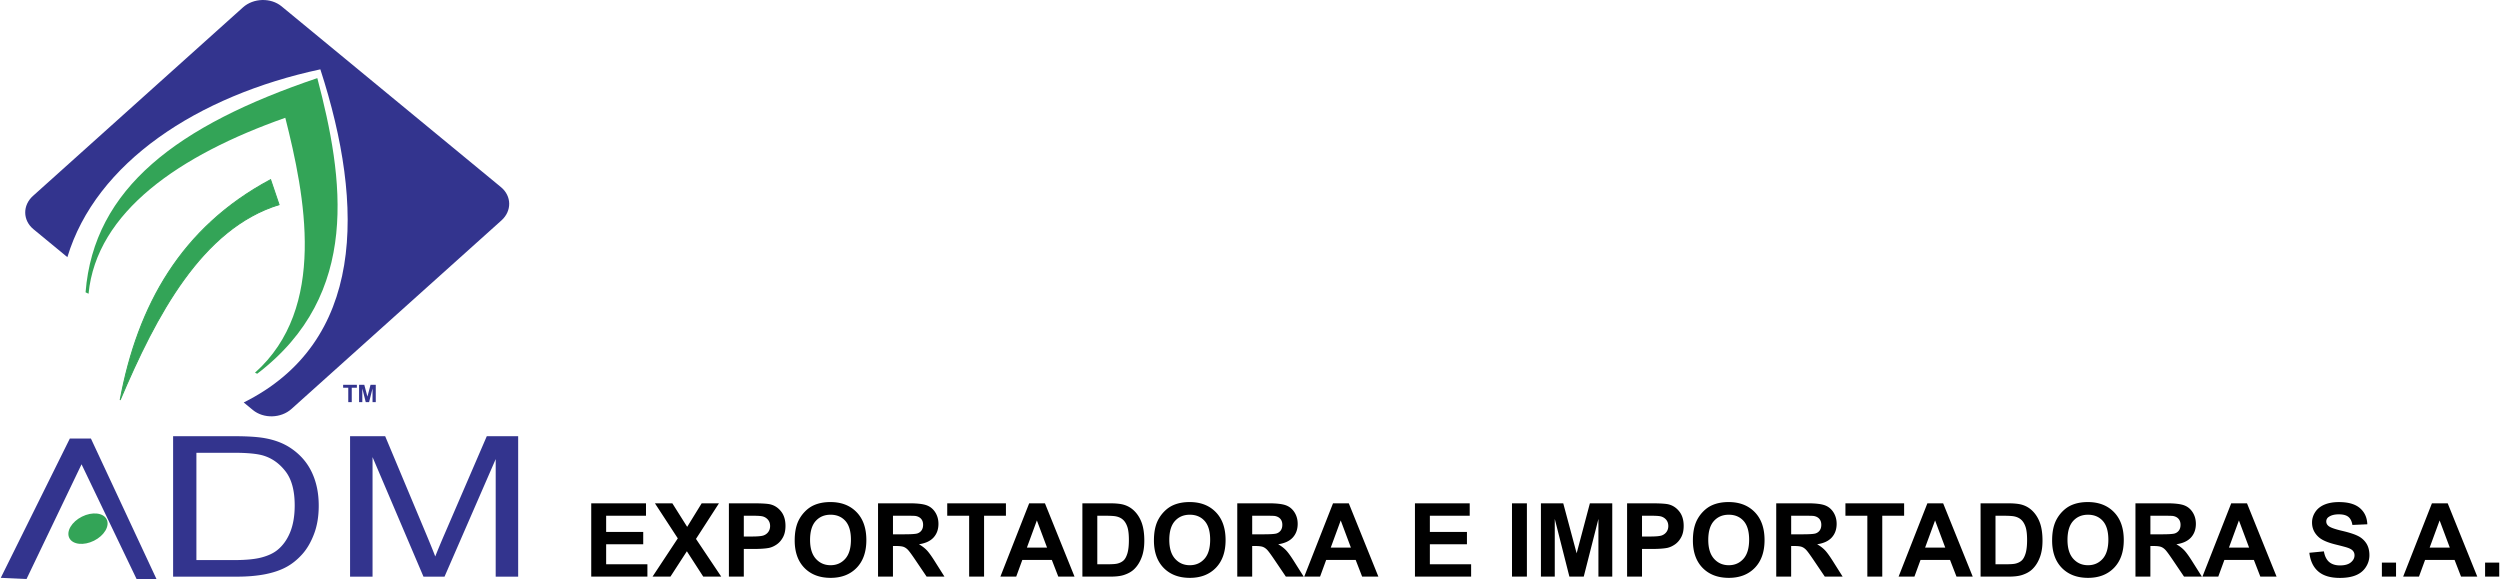
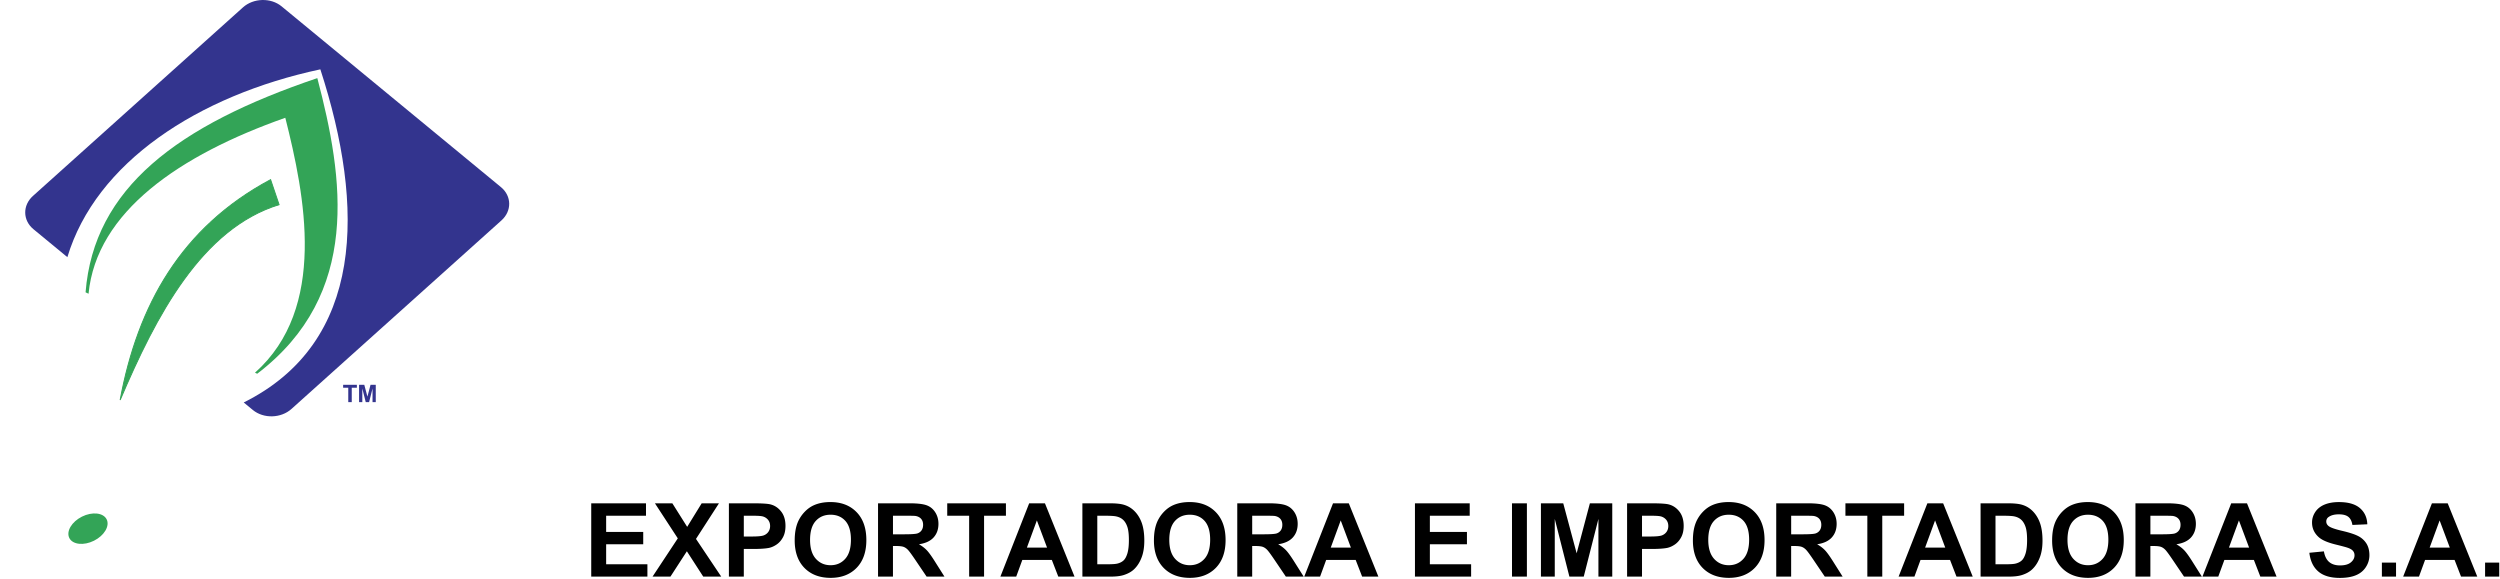
<svg xmlns="http://www.w3.org/2000/svg" width="2500" height="579" viewBox="0 0 542.024 125.611">
  <path d="M128.096 125.092V109.19h11.88v2.691h-8.645v3.524h8.044v2.677h-8.044v4.328h8.951v2.681h-12.186v.001zm13.302 0l5.478-8.297-4.962-7.604h3.779l3.217 5.109 3.146-5.109h3.75l-4.985 7.723 5.478 8.179h-3.903l-3.552-5.498-3.563 5.498h-3.883v-.001zm16.563 0V109.19h5.19c1.967 0 3.25.082 3.848.24.918.237 1.69.756 2.309 1.556.62.8.929 1.832.929 3.095 0 .978-.179 1.799-.537 2.462-.358.667-.81 1.188-1.362 1.57-.548.377-1.108.629-1.675.751-.772.151-1.892.229-3.358.229h-2.108v5.998h-3.236v.001zm3.235-13.21v4.51h1.769c1.276 0 2.131-.082 2.56-.248a2.135 2.135 0 0 0 1.011-.781c.242-.355.365-.767.365-1.237 0-.577-.171-1.055-.515-1.433a2.24 2.24 0 0 0-1.298-.703c-.388-.074-1.165-.107-2.329-.107h-1.563v-.001zm11.041 5.357c0-1.622.243-2.98.731-4.08a7.565 7.565 0 0 1 1.493-2.181c.63-.641 1.321-1.118 2.071-1.429 1-.422 2.149-.63 3.455-.63 2.362 0 4.25.726 5.668 2.181 1.418 1.451 2.127 3.473 2.127 6.061 0 2.569-.705 4.576-2.112 6.027-1.407 1.447-3.288 2.173-5.638 2.173-2.384 0-4.28-.722-5.687-2.161-1.406-1.444-2.108-3.432-2.108-5.961zm3.333-.107c0 1.799.421 3.165 1.257 4.095.84.929 1.903 1.392 3.194 1.392 1.287 0 2.347-.459 3.175-1.385.825-.922 1.239-2.303 1.239-4.146 0-1.821-.403-3.18-1.206-4.08-.806-.896-1.877-1.344-3.208-1.344-1.336 0-2.411.456-3.228 1.363-.813.906-1.223 2.272-1.223 4.105zm14.746 7.96V109.19h6.813c1.712 0 2.955.145 3.731.43.776.285 1.4.792 1.866 1.521.466.733.697 1.566.697 2.506 0 1.192-.354 2.182-1.06 2.959-.705.773-1.765 1.266-3.171 1.466.702.407 1.28.852 1.735 1.336.455.485 1.067 1.345 1.839 2.581l1.959 3.103h-3.87l-2.34-3.462c-.832-1.236-1.399-2.014-1.705-2.336-.306-.322-.631-.541-.974-.663-.343-.118-.884-.178-1.63-.178h-.653v6.639h-3.237zm3.239-9.178h2.392c1.553 0 2.522-.063 2.911-.192.384-.13.687-.355.907-.674.216-.319.328-.715.328-1.192 0-.537-.146-.967-.433-1.296s-.694-.537-1.22-.626c-.261-.033-1.048-.052-2.362-.052h-2.522v4.032h-.001zm16.526 9.178v-13.21h-4.754v-2.691h12.735v2.691h-4.743v13.21h-3.238zm22.861 0h-3.522l-1.399-3.613h-6.407l-1.321 3.613h-3.433l6.243-15.901h3.421l6.418 15.901zm-5.958-6.29l-2.209-5.901-2.165 5.901h4.374zm7.664-9.612h5.914c1.332 0 2.347.1 3.048.304.94.273 1.747.763 2.415 1.466.671.7 1.183 1.559 1.534 2.573.347 1.019.522 2.27.522 3.762 0 1.307-.165 2.436-.493 3.384-.399 1.154-.97 2.092-1.716 2.806-.56.545-1.317.967-2.272 1.271-.713.226-1.668.337-2.866.337h-6.085V109.19h-.001zm3.235 2.692v10.529h2.414c.903 0 1.556-.048 1.959-.151.522-.13.959-.349 1.306-.659.347-.312.626-.826.847-1.537.216-.711.328-1.685.328-2.913 0-1.229-.112-2.17-.328-2.829-.221-.658-.526-1.174-.918-1.539-.396-.371-.896-.619-1.5-.748-.452-.104-1.336-.152-2.657-.152h-1.451v-.001zm12.287 5.357c0-1.622.243-2.98.731-4.08a7.565 7.565 0 0 1 1.493-2.181c.63-.641 1.321-1.118 2.071-1.429 1-.422 2.149-.63 3.456-.63 2.362 0 4.25.726 5.667 2.181 1.418 1.451 2.127 3.473 2.127 6.061 0 2.569-.705 4.576-2.112 6.027-1.407 1.447-3.288 2.173-5.638 2.173-2.384 0-4.28-.722-5.687-2.161-1.406-1.444-2.108-3.432-2.108-5.961zm3.332-.107c0 1.799.422 3.165 1.258 4.095.84.929 1.903 1.392 3.194 1.392 1.287 0 2.347-.459 3.175-1.385.825-.922 1.239-2.303 1.239-4.146 0-1.821-.403-3.18-1.206-4.08-.806-.896-1.876-1.344-3.208-1.344-1.336 0-2.411.456-3.228 1.363-.813.906-1.224 2.272-1.224 4.105zm14.747 7.96V109.19h6.813c1.713 0 2.956.145 3.731.43.776.285 1.399.792 1.866 1.521.466.733.697 1.566.697 2.506 0 1.192-.354 2.182-1.06 2.959-.705.773-1.765 1.266-3.172 1.466.702.407 1.28.852 1.735 1.336.455.485 1.067 1.345 1.84 2.581l1.959 3.103h-3.869l-2.34-3.462c-.832-1.236-1.399-2.014-1.705-2.336-.307-.322-.631-.541-.975-.663-.343-.118-.884-.178-1.63-.178h-.653v6.639h-3.237zm3.238-9.178h2.392c1.553 0 2.522-.063 2.911-.192.384-.13.687-.355.906-.674.217-.319.328-.715.328-1.192 0-.537-.145-.967-.433-1.296-.287-.329-.694-.537-1.22-.626-.262-.033-1.049-.052-2.362-.052h-2.522v4.032zm27.373 9.178h-3.522l-1.399-3.613h-6.406l-1.321 3.613h-3.433l6.242-15.901h3.422l6.417 15.901zm-5.959-6.29l-2.209-5.901-2.164 5.901h4.373zm13.896 6.29V109.19h11.881v2.691h-8.646v3.524h8.045v2.677h-8.045v4.328h8.951v2.681h-12.186v.001zm21.053 0V109.19h3.234v15.901h-3.234v.001zm6.276 0V109.19h4.843l2.907 10.848 2.873-10.848h4.854v15.901H346.6v-12.518l-3.183 12.518h-3.116l-3.172-12.518v12.518h-3.003v.001zm18.693 0V109.19h5.19c1.966 0 3.25.082 3.847.24.918.237 1.69.756 2.311 1.556.619.8.929 1.832.929 3.095 0 .978-.18 1.799-.537 2.462-.358.667-.81 1.188-1.362 1.57-.549.377-1.108.629-1.676.751-.771.151-1.892.229-3.357.229h-2.108v5.998h-3.237v.001zm3.236-13.21v4.51h1.769c1.276 0 2.131-.082 2.56-.248a2.143 2.143 0 0 0 1.012-.781c.242-.355.365-.767.365-1.237 0-.577-.172-1.055-.515-1.433a2.244 2.244 0 0 0-1.299-.703c-.388-.074-1.164-.107-2.328-.107h-1.564v-.001zm11.041 5.357c0-1.622.242-2.98.731-4.08a7.542 7.542 0 0 1 1.492-2.181c.631-.641 1.321-1.118 2.071-1.429 1-.422 2.149-.63 3.455-.63 2.362 0 4.25.726 5.668 2.181 1.418 1.451 2.127 3.473 2.127 6.061 0 2.569-.705 4.576-2.112 6.027-1.406 1.447-3.287 2.173-5.638 2.173-2.385 0-4.28-.722-5.687-2.161-1.406-1.444-2.107-3.432-2.107-5.961zm3.332-.107c0 1.799.422 3.165 1.258 4.095.839.929 1.902 1.392 3.193 1.392 1.288 0 2.347-.459 3.176-1.385.824-.922 1.239-2.303 1.239-4.146 0-1.821-.403-3.18-1.206-4.08-.806-.896-1.877-1.344-3.209-1.344-1.336 0-2.41.456-3.228 1.363-.813.906-1.223 2.272-1.223 4.105zm14.746 7.96V109.19h6.813c1.713 0 2.955.145 3.731.43s1.399.792 1.866 1.521c.466.733.697 1.566.697 2.506 0 1.192-.354 2.182-1.06 2.959-.705.773-1.765 1.266-3.172 1.466.702.407 1.28.852 1.735 1.336.455.485 1.067 1.345 1.84 2.581l1.958 3.103h-3.869l-2.34-3.462c-.832-1.236-1.398-2.014-1.705-2.336-.306-.322-.63-.541-.974-.663-.344-.118-.884-.178-1.631-.178h-.652v6.639h-3.237zm3.239-9.178h2.392c1.552 0 2.522-.063 2.91-.192.385-.13.687-.355.907-.674.216-.319.328-.715.328-1.192 0-.537-.146-.967-.433-1.296-.288-.329-.694-.537-1.221-.626-.261-.033-1.048-.052-2.361-.052h-2.522v4.032zm16.525 9.178v-13.21h-4.753v-2.691h12.734v2.691h-4.742v13.21h-3.239zm22.863 0h-3.522l-1.399-3.613h-6.406l-1.321 3.613h-3.433l6.243-15.901h3.421l6.417 15.901zm-5.959-6.29l-2.209-5.901-2.164 5.901h4.373zm7.664-9.612h5.914c1.332 0 2.348.1 3.049.304.94.273 1.746.763 2.414 1.466.672.7 1.183 1.559 1.533 2.573.348 1.019.522 2.27.522 3.762 0 1.307-.164 2.436-.492 3.384-.399 1.154-.97 2.092-1.717 2.806-.56.545-1.316.967-2.271 1.271-.713.226-1.668.337-2.866.337h-6.086V109.19zm3.235 2.692v10.529h2.414c.903 0 1.556-.048 1.959-.151.522-.13.959-.349 1.307-.659.346-.312.626-.826.846-1.537.217-.711.329-1.685.329-2.913 0-1.229-.112-2.17-.329-2.829-.22-.658-.525-1.174-.917-1.539-.396-.371-.896-.619-1.5-.748-.452-.104-1.336-.152-2.657-.152h-1.452v-.001zm12.287 5.357c0-1.622.242-2.98.731-4.08a7.562 7.562 0 0 1 1.492-2.181c.631-.641 1.321-1.118 2.071-1.429 1-.422 2.149-.63 3.455-.63 2.362 0 4.25.726 5.668 2.181 1.418 1.451 2.127 3.473 2.127 6.061 0 2.569-.705 4.576-2.112 6.027-1.407 1.447-3.287 2.173-5.638 2.173-2.385 0-4.28-.722-5.687-2.161-1.406-1.444-2.107-3.432-2.107-5.961zm3.332-.107c0 1.799.422 3.165 1.258 4.095.84.929 1.902 1.392 3.193 1.392 1.288 0 2.348-.459 3.176-1.385.824-.922 1.238-2.303 1.238-4.146 0-1.821-.402-3.18-1.205-4.08-.806-.896-1.877-1.344-3.209-1.344-1.336 0-2.41.456-3.228 1.363-.812.906-1.223 2.272-1.223 4.105zm14.746 7.96V109.19h6.813c1.713 0 2.955.145 3.731.43s1.399.792 1.865 1.521c.467.733.698 1.566.698 2.506 0 1.192-.354 2.182-1.06 2.959-.705.773-1.765 1.266-3.172 1.466.701.407 1.28.852 1.735 1.336.455.485 1.067 1.345 1.84 2.581l1.958 3.103h-3.869l-2.339-3.462c-.833-1.236-1.399-2.014-1.706-2.336-.306-.322-.631-.541-.974-.663-.343-.118-.884-.178-1.63-.178h-.653v6.639h-3.237zm3.24-9.178h2.392c1.553 0 2.522-.063 2.91-.192.385-.13.687-.355.907-.674.216-.319.328-.715.328-1.192 0-.537-.146-.967-.433-1.296s-.694-.537-1.221-.626c-.261-.033-1.049-.052-2.361-.052h-2.522v4.032zm27.373 9.178h-3.522l-1.399-3.613h-6.406l-1.321 3.613h-3.433l6.242-15.901h3.422l6.417 15.901zm-5.959-6.29l-2.209-5.901-2.164 5.901h4.373zm13.074 1.117l3.149-.307c.187 1.052.571 1.821 1.153 2.313.578.489 1.358.737 2.343.737 1.041 0 1.828-.219 2.354-.659.53-.437.795-.948.795-1.533 0-.377-.112-.695-.336-.958-.22-.268-.608-.497-1.164-.689-.377-.133-1.243-.362-2.589-.695-1.735-.426-2.952-.952-3.65-1.574-.984-.873-1.477-1.939-1.477-3.198 0-.812.23-1.565.693-2.273.463-.703 1.131-1.24 2-1.61.873-.366 1.922-.552 3.153-.552 2.015 0 3.526.438 4.545 1.311 1.015.878 1.548 2.044 1.601 3.507l-3.235.141c-.138-.818-.437-1.407-.892-1.763-.455-.359-1.139-.537-2.049-.537-.94 0-1.679.189-2.209.574a1.151 1.151 0 0 0-.515.985c0 .377.16.699.481.966.406.341 1.399.695 2.974 1.062 1.575.37 2.739.751 3.493 1.144a4.522 4.522 0 0 1 1.771 1.618c.426.685.639 1.529.639 2.532 0 .911-.254 1.766-.766 2.559-.511.796-1.23 1.388-2.164 1.773-.933.389-2.097.581-3.488.581-2.026 0-3.582-.463-4.668-1.393-1.084-.929-1.733-2.285-1.942-4.062zm15.731 5.173v-3.047h3.071v3.047h-3.071zm20.695 0h-3.522l-1.399-3.613h-6.406l-1.321 3.613h-3.433l6.242-15.901h3.422l6.417 15.901zm-5.959-6.29l-2.209-5.901-2.164 5.901h4.373zm7.653 6.29v-3.047h3.07v3.047h-3.07z" />
  <path d="M6.984 42.504l45.553-40.9c2.28-2.049 6.049-2.146 8.381-.228l47.604 39.229c2.329 1.927 2.375 5.168.095 7.213l-45.553 40.9c-2.279 2.05-6.049 2.146-8.381.228l-1.979-1.632C78.917 74.252 79.06 44.989 69.329 15.043 42.683 20.75 20.615 35.275 14.447 55.789L7.08 49.717c-2.33-1.926-2.376-5.167-.096-7.213z" fill-rule="evenodd" clip-rule="evenodd" fill="#33348e" />
  <path d="M18.396 63.417c1.783-22.629 19.99-36.227 50.276-46.471 5.698 21.663 9.601 46.872-13.044 64.136l-.481-.228c15.755-14.018 10.834-38.447 6.579-55.302-22.97 8.096-40.96 20.409-42.685 38.171l-.645-.306z" fill-rule="evenodd" clip-rule="evenodd" fill="#33a457" />
  <path d="M25.899 86.777c3.819-20.536 13.236-37.421 32.633-47.8l1.838 5.419c-16.778 5.169-26.695 24.05-34.471 42.381z" fill-rule="evenodd" clip-rule="evenodd" fill="#33a457" stroke="#33a457" stroke-width=".216" stroke-miterlimit="2.613" />
-   <path d="M37.386 125.104V94.63h13.158c2.972 0 5.24.149 6.806.44 2.188.397 4.057 1.128 5.605 2.179 2.011 1.361 3.523 3.093 4.52 5.207 1.005 2.114 1.503 4.527 1.503 7.244 0 2.313-.338 4.364-1.023 6.152-.676 1.787-1.54 3.271-2.607 4.441-1.059 1.17-2.215 2.093-3.479 2.76-1.254.674-2.776 1.185-4.555 1.532-1.789.348-3.834.519-6.139.519H37.386zm5.053-3.597h8.158c2.518 0 4.502-.185 5.935-.561 1.432-.376 2.571-.901 3.425-1.582 1.201-.951 2.135-2.242 2.802-3.853.667-1.618 1.005-3.569 1.005-5.875 0-3.186-.658-5.634-1.966-7.344-1.316-1.717-2.909-2.859-4.786-3.44-1.353-.419-3.541-.625-6.539-.625h-8.034v23.28zm33.337 3.597V94.63h7.616l9.039 21.576c.836 2.009 1.45 3.513 1.824 4.514a178.614 178.614 0 0 1 2.038-4.889l9.146-21.201h6.806v30.475h-4.875V99.597l-11.103 25.508h-4.564l-11.05-25.94v25.94h-4.877v-.001z" fill="#33348e" />
-   <path fill-rule="evenodd" clip-rule="evenodd" fill="#33348e" d="M14.983 95.138h4.571l14.221 30.473h-4.317l-11.936-24.886-11.935 24.886L0 125.357l14.983-30.219z" />
  <path d="M17.615 112.078c2.23-1.114 4.636-.849 5.354.591.719 1.439-.514 3.521-2.745 4.636-2.231 1.114-4.637.849-5.355-.591s.515-3.522 2.746-4.636z" fill-rule="evenodd" clip-rule="evenodd" fill="#33a457" />
  <path d="M75.385 87.236v-3.115h-1.112v-.635h2.98v.635h-1.11v3.115h-.758zm2.346 0v-3.75h1.133l.68 2.559.672-2.559h1.136v3.75h-.702v-2.952l-.745 2.952h-.729l-.742-2.952v2.952h-.703z" fill="#33348e" />
</svg>